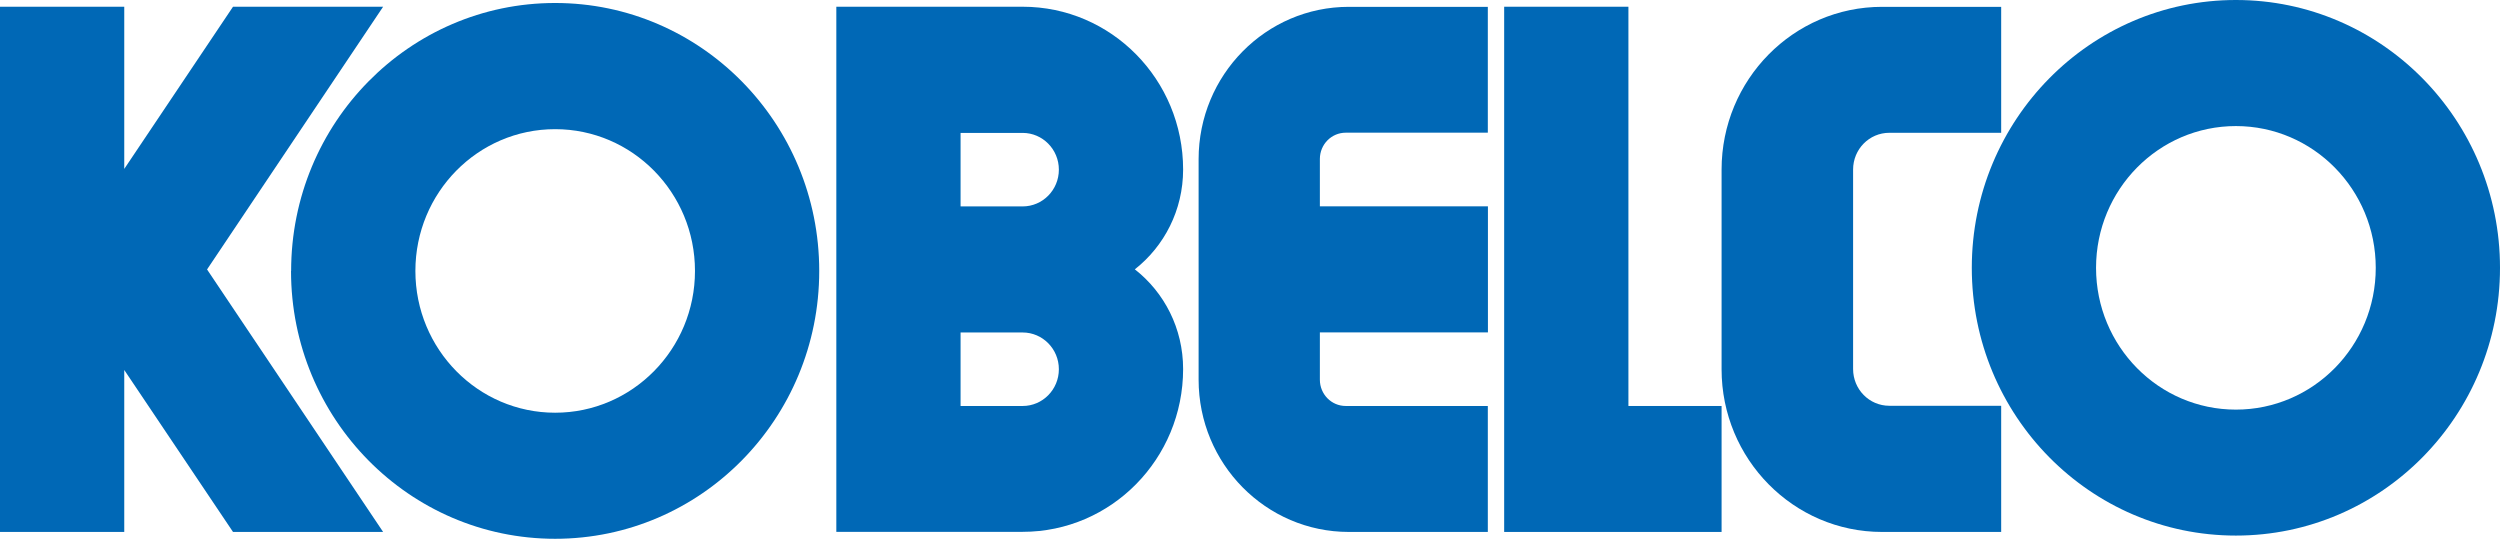
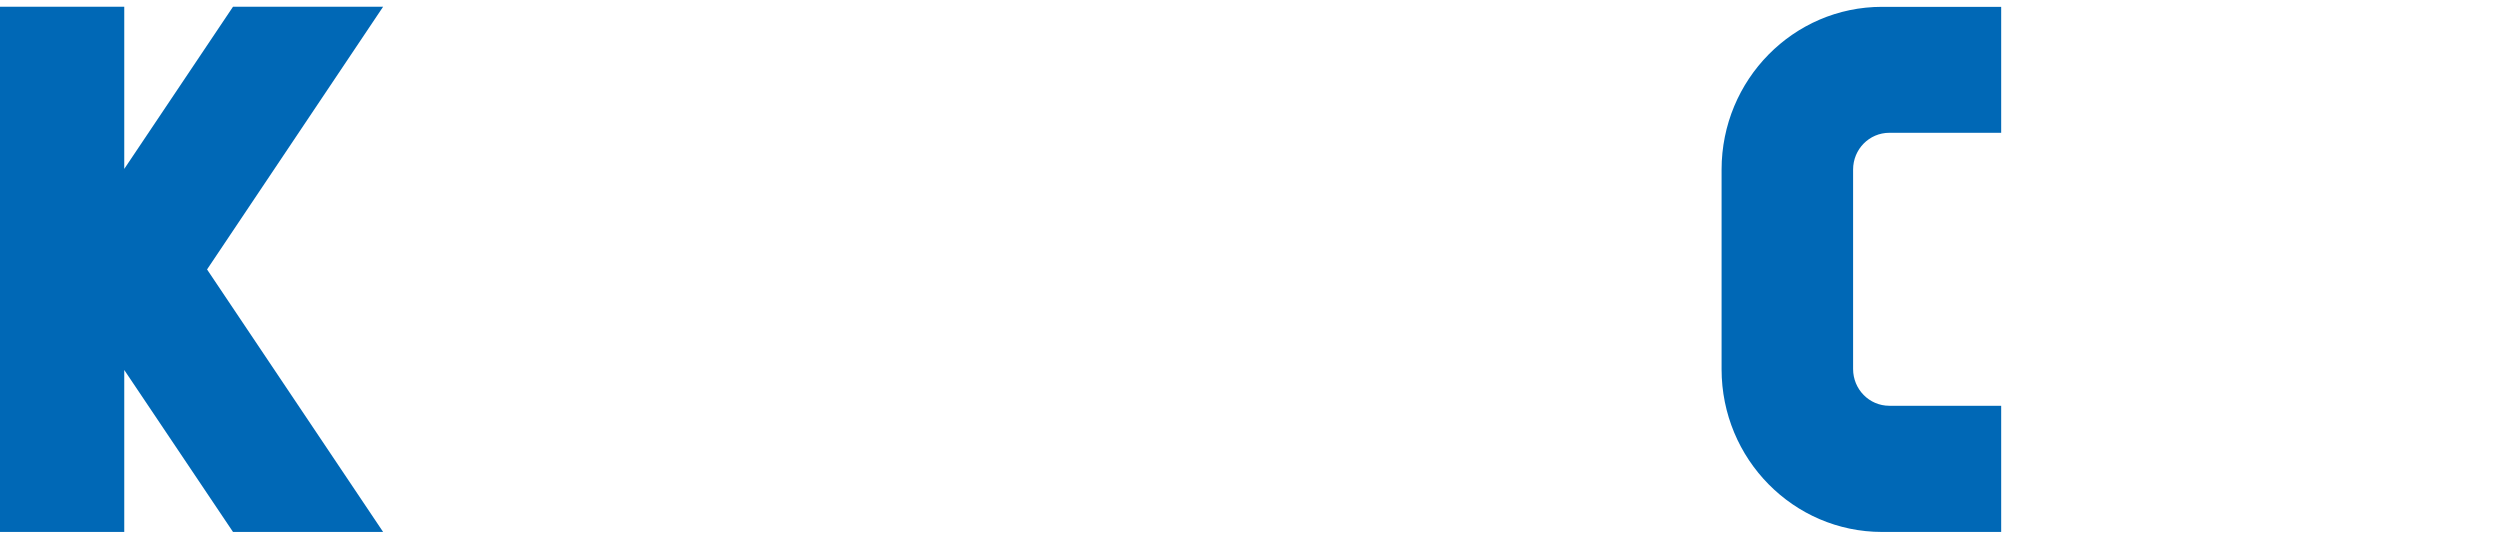
<svg xmlns="http://www.w3.org/2000/svg" id="_レイヤー_2" viewBox="0 0 234 50.43">
  <defs>
    <style>.cls-1{fill:#0068b6;}</style>
  </defs>
  <g id="_レイヤー_1-2">
    <polygon class="cls-1" points="11.63 15.81 21.81 .63 35.86 .63 19.38 25.22 35.86 49.79 21.81 49.79 11.63 34.63 11.63 49.79 0 49.79 0 .63 11.63 .63 11.63 15.81" />
-     <path class="cls-1" d="M27.25,25.36C27.25,11.51,38.31.28,51.96.28s24.72,11.23,24.72,25.08-11.07,25.07-24.72,25.07-24.72-11.22-24.72-25.07ZM51.96,38.63c7.22,0,13.09-5.94,13.09-13.27s-5.86-13.27-13.09-13.27-13.08,5.94-13.08,13.27,5.86,13.27,13.08,13.27Z" />
-     <path class="cls-1" d="M106.22,25.21c2.75-2.16,4.52-5.54,4.52-9.34,0-8.42-6.72-15.24-15.02-15.24h-17.44v49.15h8.63s8.81,0,8.81,0c8.3,0,15.02-6.83,15.02-15.24,0-3.8-1.76-7.17-4.52-9.33ZM95.72,38h-5.81v-6.88h5.81c1.87,0,3.39,1.54,3.39,3.44s-1.52,3.44-3.39,3.44ZM95.72,19.32h-5.81v-6.88h5.81c1.87,0,3.39,1.54,3.39,3.44s-1.52,3.44-3.39,3.44Z" />
-     <path class="cls-1" d="M123.54,35.54v-4.43h15.73v-11.8h-15.73v-4.43c0-1.36,1.08-2.46,2.42-2.46h13.3V.64h-13.01c-7.76,0-14.06,6.38-14.06,14.26v20.64c0,7.87,6.3,14.25,14.06,14.25h13.01v-11.79h-13.3c-1.34,0-2.42-1.1-2.42-2.46Z" />
-     <polygon class="cls-1" points="161.14 49.79 161.14 38 152.42 38 152.42 .63 140.79 .63 140.79 49.79 161.14 49.79" />
    <path class="cls-1" d="M173.45,34.55V15.87c0-1.9,1.51-3.44,3.39-3.44h10.47V.64h-11.15c-8.29,0-15.02,6.82-15.02,15.24v18.68c0,8.41,6.73,15.23,15.02,15.23h11.15v-11.81h-10.47c-1.88,0-3.39-1.54-3.39-3.44Z" />
-     <path class="cls-1" d="M209.28,0c-13.65,0-24.72,11.23-24.72,25.07s11.07,25.06,24.72,25.06,24.72-11.22,24.72-25.06S222.93,0,209.28,0ZM209.28,38.34c-7.23,0-13.09-5.94-13.09-13.27s5.86-13.27,13.09-13.27,13.09,5.94,13.09,13.27-5.86,13.27-13.09,13.27Z" />
  </g>
</svg>